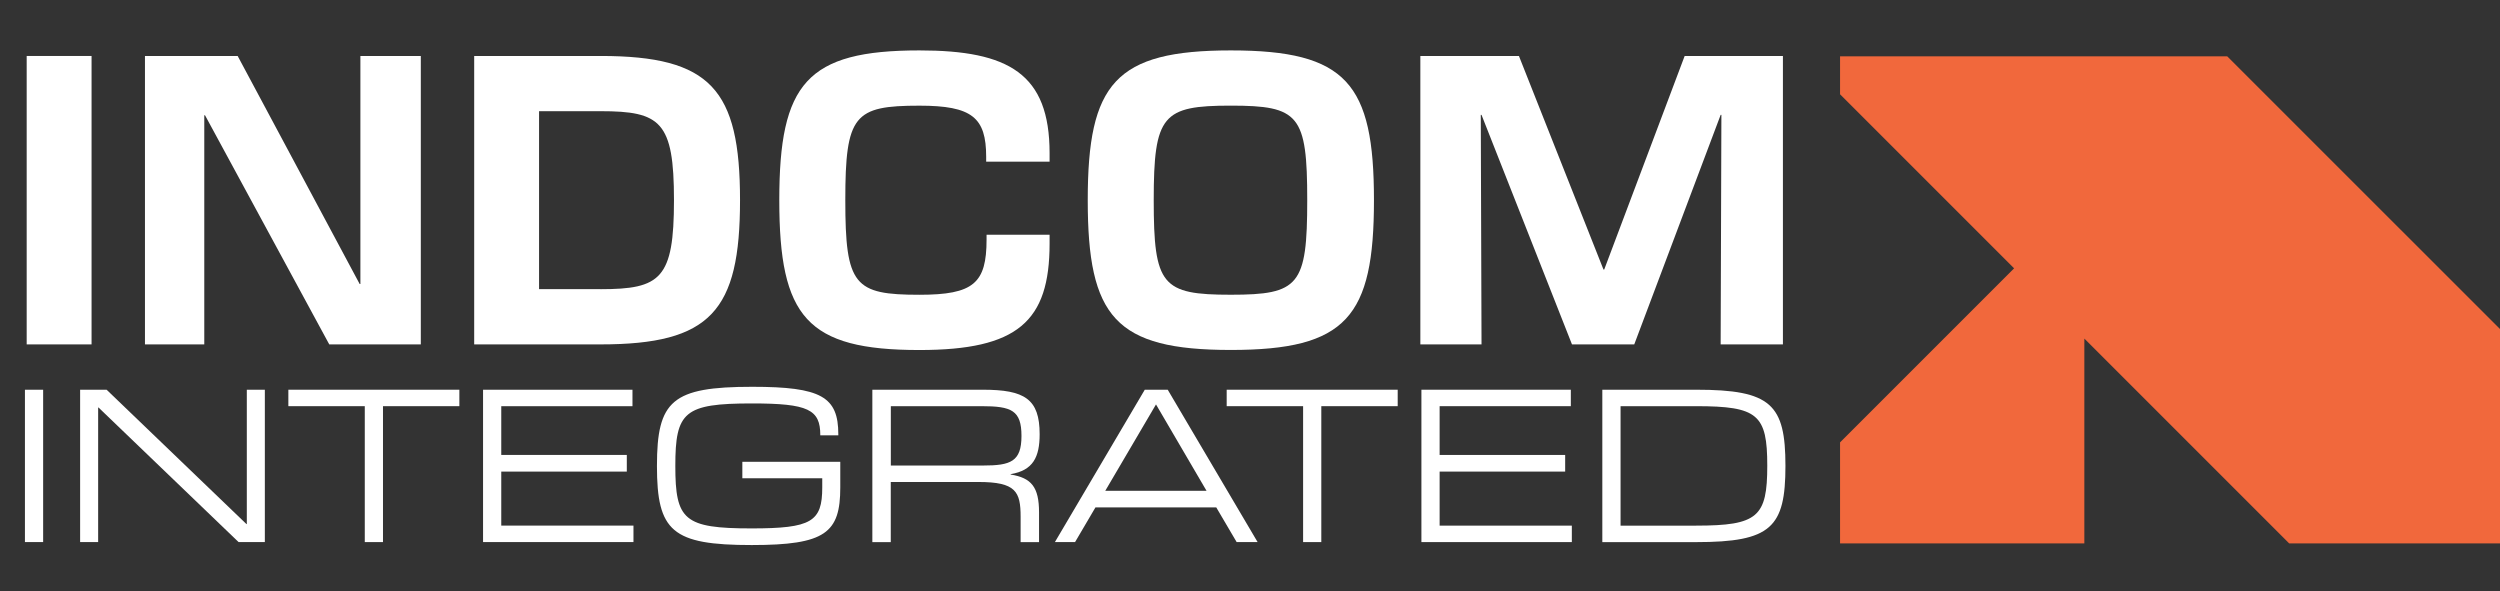
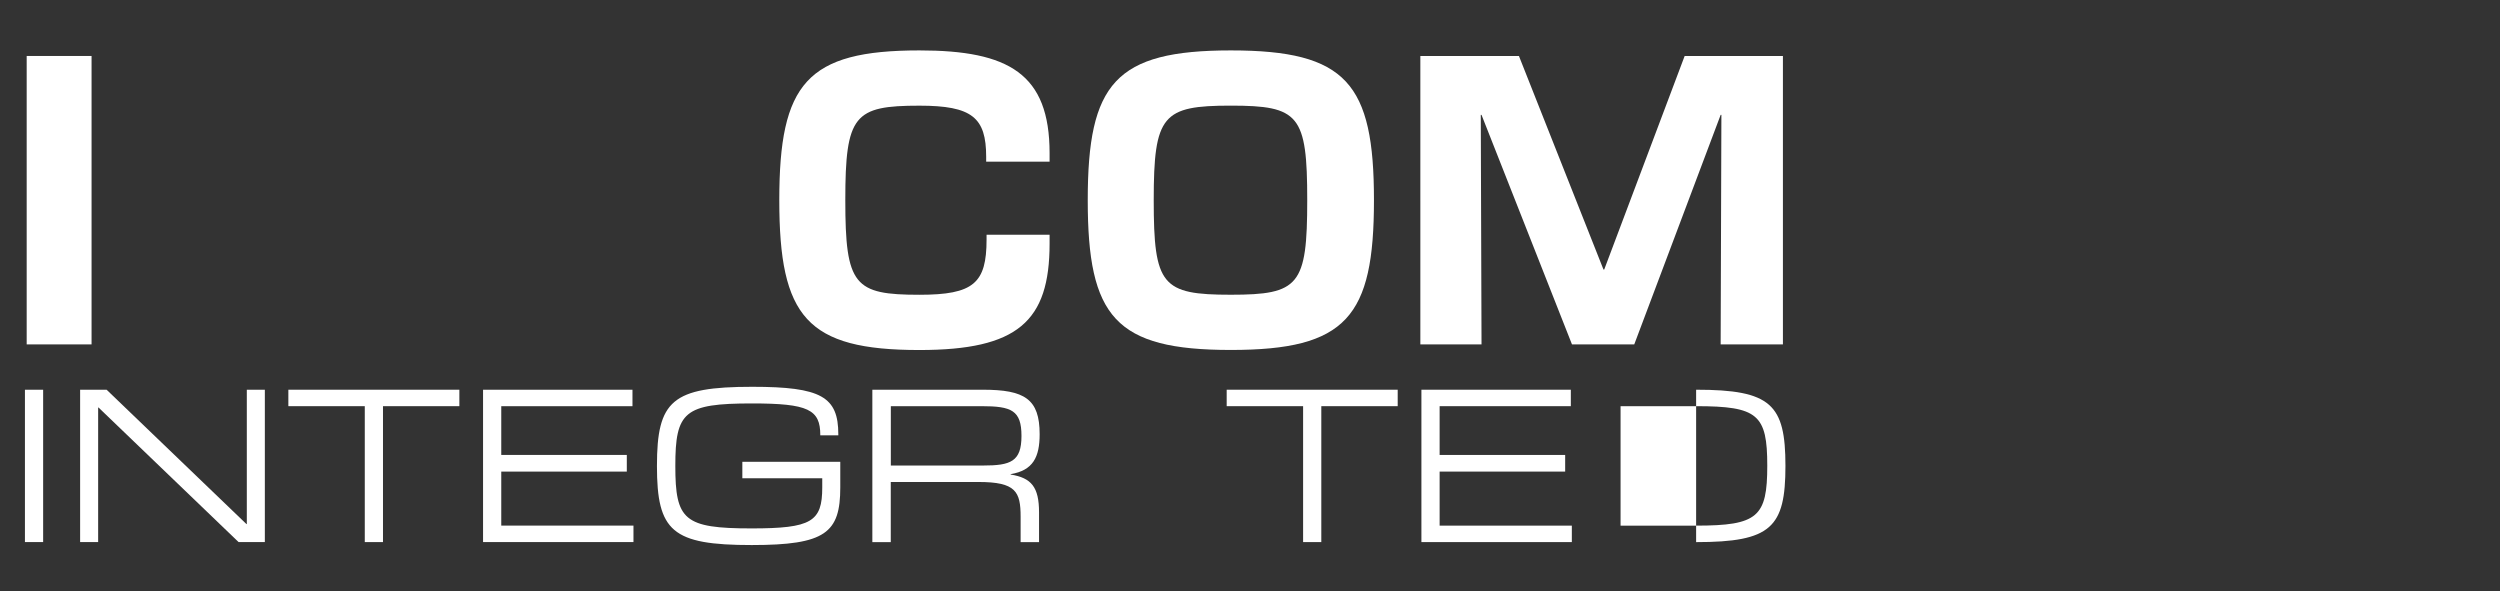
<svg xmlns="http://www.w3.org/2000/svg" id="Layer_1" version="1.1" viewBox="0 0 701.73 165.96">
  <rect x="0" y="0" width="701.73" height="165.96" fill="#333333" stroke="none" />
  <defs>
    <style>
      .st0 {
        fill: #fff;
      }

      .st1 {
        fill: #f1683c;
      }
    </style>
  </defs>
  <g>
    <path class="st0" d="M7.49,15.71h18.21v80.96H7.49V15.71Z" />
-     <path class="st0" d="M40.69,15.71h26.02l34.24,64h.21V15.71h16.96v80.96h-25.7L57.55,32.36h-.21v64.31h-16.65s0-80.96,0-80.96Z" />
-     <path class="st0" d="M133.1,15.71h35.49c30.91,0,39.13,9.37,39.13,40.48s-8.22,40.48-39.13,40.48h-35.49V15.71ZM168.58,81.17c16.86,0,20.6-2.91,20.6-24.98s-3.75-24.98-20.6-24.98h-17.27v49.95h17.27Z" />
    <path class="st0" d="M218.74,56.19c0-32.78,7.7-42.04,39.34-42.04,25.08,0,36.53,6.56,36.53,28.83v2.39h-17.8v-1.35c0-11.03-3.95-14.36-18.73-14.36-18.32,0-20.81,2.6-20.81,26.54s2.5,26.54,20.81,26.54c15.19,0,18.84-3.23,18.84-15.51v-1.35h17.69v2.5c0,21.85-8.95,29.87-36.53,29.87-31.64,0-39.34-9.26-39.34-42.04v-.02Z" />
    <path class="st0" d="M305.32,56.19c0-32.78,7.7-42.04,40.17-42.04s40.17,9.26,40.17,42.04-7.7,42.04-40.17,42.04-40.17-9.26-40.17-42.04ZM345.49,82.73c19.15,0,21.44-2.6,21.44-26.54s-2.29-26.54-21.44-26.54-21.65,2.6-21.65,26.54,2.29,26.54,21.65,26.54Z" />
    <path class="st0" d="M398.67,15.71h27.68l23.73,59.94h.21l22.58-59.94h27.58v80.96h-17.48l.21-64.42h-.21l-24.25,64.42h-17.48l-25.39-64.42h-.21l.21,64.42h-17.17V15.71h0Z" />
  </g>
  <g>
    <path class="st0" d="M7,109.39h5.11v42.77h-5.11s0-42.77,0-42.77Z" />
    <path class="st0" d="M22.5,109.39h7.42l39.25,37.71h.11v-37.71h5.06v42.77h-7.37l-39.31-37.77h-.11v37.77h-5.06v-42.77h.01Z" />
    <path class="st0" d="M102.38,114.01h-21.44v-4.62h48v4.62h-21.44v38.15h-5.11v-38.15h-.01Z" />
    <path class="st0" d="M135.58,109.39h41.95v4.62h-36.83v13.69h35.24v4.67h-35.24v15.17h37.11v4.62h-42.22v-42.77h0Z" />
    <path class="st0" d="M184.4,130.78c0-18.36,4.23-22.21,26.77-22.21,19.35,0,24.14,2.8,24.14,13.36v.27h-5.06v-.05c0-7.2-3.35-8.91-19.19-8.91-19.02,0-21.5,2.36-21.5,17.54s2.42,17.54,21.39,17.54c16.82,0,19.85-1.87,19.85-11.49v-2.58h-22.43v-4.62h27.49v7.2c0,12.75-4.18,16.16-24.85,16.16-22.38,0-26.61-3.85-26.61-22.21Z" />
    <path class="st0" d="M244.87,109.39h31.01c11.71,0,15.94,2.58,15.94,12.48,0,6.49-1.87,10.17-8.14,11.22v.11c5.83.93,7.97,3.52,7.97,10.61v8.36h-5.17v-7.09c0-7.09-1.32-9.79-11.82-9.79h-24.63v16.88h-5.17v-42.77h.01ZM275.94,130.67c7.75,0,10.78-1.1,10.78-8.3s-2.8-8.36-11.22-8.36h-25.45v16.66h25.89Z" />
-     <path class="st0" d="M321.34,109.39h6.43l25.23,42.77h-5.88l-5.72-9.73h-33.92l-5.72,9.73h-5.66l25.23-42.77h.01ZM338.66,137.76l-14.18-24.24-14.24,24.24h28.42,0Z" />
    <path class="st0" d="M365.76,114.01h-21.44v-4.62h48v4.62h-21.44v38.15h-5.11v-38.15h-.01Z" />
    <path class="st0" d="M398.97,109.39h41.95v4.62h-36.83v13.69h35.24v4.67h-35.24v15.17h37.11v4.62h-42.22v-42.77h-.01Z" />
-     <path class="st0" d="M449.76,109.39h26.33c21.06,0,25.07,4.12,25.07,21.39s-4.01,21.39-25.07,21.39h-26.33v-42.77h0ZM476.1,147.54c17.32,0,19.96-2.47,19.96-16.82s-2.64-16.71-19.96-16.71h-21.22v33.54h21.22Z" />
+     <path class="st0" d="M449.76,109.39h26.33c21.06,0,25.07,4.12,25.07,21.39s-4.01,21.39-25.07,21.39v-42.77h0ZM476.1,147.54c17.32,0,19.96-2.47,19.96-16.82s-2.64-16.71-19.96-16.71h-21.22v33.54h21.22Z" />
  </g>
-   <polygon class="st1" points="701.73 92.36 701.73 152.53 642.55 152.53 585.06 95.04 585.06 152.53 516.49 152.53 516.49 124.17 565.34 75.32 516.49 26.47 516.49 15.82 625.17 15.82 701.73 92.36" />
</svg>